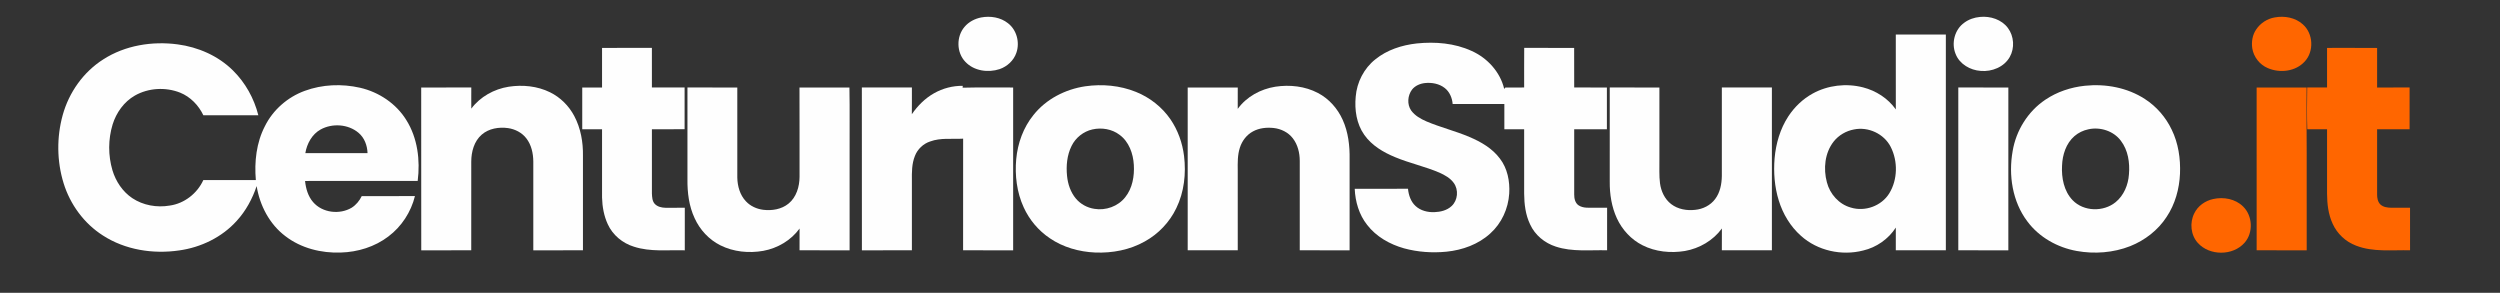
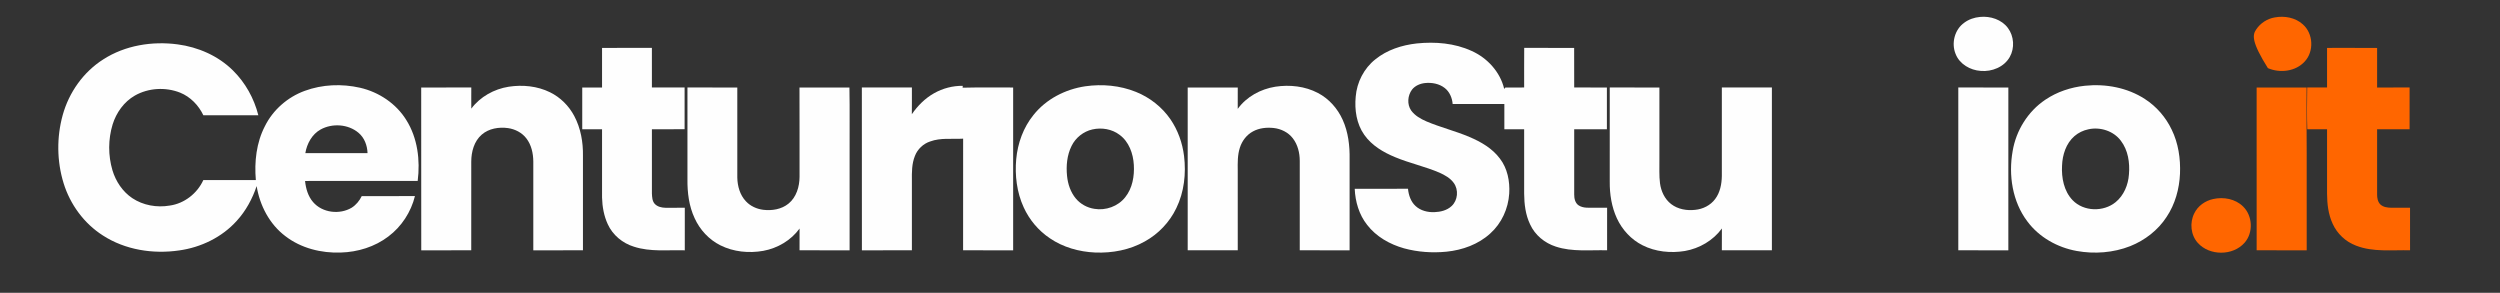
<svg xmlns="http://www.w3.org/2000/svg" width="3125pt" height="366pt" viewBox="0 0 3125 366">
  <rect x="0" y="0" width="3125" height="366" fill="#333333" stroke="none" />
  <g id="#fefefeff">
-     <path fill="#fefefe" opacity="1.00" d=" M 1226.47 21.81 C 1237.95 19.65 1250.69 21.61 1259.98 29.04 C 1270.98 37.47 1274.99 53.20 1270.41 66.12 C 1267.16 75.68 1259.01 83.10 1249.57 86.38 C 1235.15 91.15 1217.43 88.72 1206.73 77.31 C 1195.52 65.74 1195.22 45.74 1205.66 33.59 C 1210.90 27.33 1218.53 23.38 1226.47 21.81 Z" />
    <path fill="#fefefe" opacity="1.00" d=" M 2475.06 21.16 C 2487.91 19.88 2502.01 24.36 2509.90 35.01 C 2517.55 45.26 2518.52 60.03 2512.22 71.18 C 2505.17 83.78 2489.89 89.88 2475.91 88.63 C 2462.77 87.78 2449.46 80.13 2444.53 67.52 C 2438.92 53.97 2443.28 36.83 2455.42 28.32 C 2461.10 24.11 2468.04 21.80 2475.06 21.16 Z" />
-     <path fill="#fefefe" opacity="1.00" d=" M 2369.75 43.19 C 2390.60 43.19 2411.45 43.19 2432.31 43.19 C 2432.31 133.08 2432.31 222.98 2432.31 312.87 C 2411.45 312.87 2390.60 312.88 2369.75 312.87 C 2369.76 303.41 2369.72 293.95 2369.77 284.49 C 2360.51 298.84 2345.54 309.28 2328.93 313.14 C 2302.10 320.03 2271.92 313.44 2251.23 294.80 C 2237.95 283.07 2228.57 267.32 2223.40 250.45 C 2218.19 233.54 2216.79 215.58 2218.24 197.99 C 2219.84 179.49 2225.19 161.05 2235.42 145.43 C 2243.13 133.69 2253.57 123.66 2265.93 116.90 C 2284.89 106.46 2307.86 103.86 2328.78 109.21 C 2345.04 113.37 2360.05 123.00 2369.77 136.80 C 2369.72 105.59 2369.76 74.39 2369.75 43.19 M 2317.57 161.79 C 2307.62 163.63 2298.31 169.01 2292.05 176.99 C 2280.92 191.16 2279.03 210.93 2283.63 227.94 C 2287.41 242.56 2298.69 255.31 2313.41 259.42 C 2331.11 264.98 2351.93 257.49 2361.65 241.60 C 2372.16 224.33 2372.48 201.39 2363.32 183.49 C 2354.97 167.21 2335.42 158.16 2317.57 161.79 Z" />
    <path fill="#fefefe" opacity="1.00" d=" M 129.19 74.17 C 156.46 56.64 190.26 51.23 222.09 55.47 C 247.67 58.86 272.62 69.72 291.09 87.97 C 306.64 103.24 317.60 122.97 322.92 144.06 C 300.01 144.13 277.10 144.06 254.18 144.06 C 248.27 131.62 238.02 121.02 225.16 115.81 C 207.01 108.65 185.59 109.78 168.57 119.47 C 155.01 127.22 145.38 140.76 140.78 155.53 C 135.14 174.08 135.08 194.27 140.56 212.86 C 144.73 226.72 153.22 239.54 165.34 247.67 C 178.90 256.71 196.05 259.70 212.02 256.98 C 230.39 254.47 246.53 241.83 254.18 225.07 C 276.05 225.06 297.92 225.06 319.80 225.06 C 317.83 202.22 320.45 178.36 331.10 157.78 C 341.19 137.35 359.55 121.36 380.89 113.57 C 402.87 105.47 427.20 104.52 449.98 109.66 C 473.52 115.04 495.27 129.45 507.97 150.19 C 522.03 172.60 525.38 200.26 522.12 226.13 C 475.19 226.15 428.25 226.06 381.32 226.21 C 382.30 235.62 385.00 245.27 391.32 252.56 C 402.86 266.10 424.54 268.60 439.56 259.66 C 445.08 256.18 449.34 250.97 452.17 245.13 C 474.34 245.12 496.50 245.13 518.67 245.12 C 513.77 265.03 501.95 283.21 485.54 295.53 C 468.57 308.52 447.22 315.08 425.99 315.68 C 401.58 316.58 376.33 310.28 356.78 295.24 C 336.93 280.32 324.72 256.86 320.81 232.61 C 315.48 248.50 307.33 263.58 295.98 275.98 C 277.52 296.55 251.20 309.25 223.98 313.03 C 191.39 317.81 156.53 312.42 128.62 294.34 C 105.04 279.32 87.62 255.48 79.45 228.84 C 71.03 201.44 70.73 171.56 78.35 143.94 C 86.16 115.58 104.22 89.94 129.19 74.17 M 400.80 161.84 C 389.99 167.81 383.65 179.55 381.67 191.43 C 407.59 191.44 433.51 191.44 459.42 191.43 C 459.14 181.88 455.53 172.12 448.03 165.91 C 435.14 155.11 415.41 153.82 400.80 161.84 Z" />
    <path fill="#fefefe" opacity="1.00" d=" M 1719.15 74.21 C 1733.77 62.33 1752.36 56.38 1770.88 54.31 C 1793.99 51.96 1818.17 53.85 1839.50 63.65 C 1859.18 72.40 1875.26 89.97 1880.26 111.16 C 1880.62 110.72 1881.33 109.84 1881.69 109.41 C 1889.52 109.34 1897.35 109.39 1905.19 109.37 C 1905.23 92.85 1905.10 76.33 1905.26 59.81 C 1926.06 59.96 1946.87 59.83 1967.68 59.88 C 1967.82 76.38 1967.72 92.87 1967.75 109.37 C 1981.37 109.38 1995.00 109.37 2008.62 109.38 C 2008.62 126.77 2008.62 144.17 2008.62 161.56 C 1995.00 161.56 1981.37 161.56 1967.75 161.56 C 1967.75 188.71 1967.75 215.85 1967.75 242.99 C 1967.71 247.99 1968.84 253.76 1973.32 256.72 C 1979.13 260.53 1986.41 259.56 1993.01 259.69 C 1998.29 259.69 2003.58 259.68 2008.88 259.69 C 2008.87 277.42 2008.87 295.15 2008.87 312.87 C 1987.49 312.27 1965.42 315.10 1944.73 308.24 C 1930.85 303.81 1918.67 293.81 1912.61 280.43 C 1906.88 268.50 1905.29 255.07 1905.19 241.97 C 1905.18 215.17 1905.19 188.37 1905.19 161.56 C 1896.93 161.56 1888.68 161.56 1880.44 161.56 C 1880.43 151.04 1880.43 140.52 1880.44 130.00 C 1858.90 130.00 1837.36 130.00 1815.82 130.00 C 1815.22 122.44 1812.04 114.81 1805.97 110.05 C 1799.03 104.57 1789.75 102.90 1781.12 103.83 C 1775.04 104.51 1768.89 107.11 1765.03 112.01 C 1759.49 119.37 1758.63 130.34 1763.91 138.07 C 1768.63 144.59 1775.89 148.65 1783.14 151.79 C 1800.69 159.25 1819.35 163.73 1836.89 171.24 C 1851.22 177.30 1865.31 185.44 1874.79 198.11 C 1884.37 210.44 1887.47 226.66 1886.53 241.97 C 1885.35 260.77 1876.97 279.18 1862.87 291.80 C 1847.96 305.49 1828.05 312.58 1808.14 314.61 C 1790.42 316.35 1772.31 315.13 1755.12 310.44 C 1737.31 305.46 1720.28 295.86 1708.88 281.04 C 1698.79 268.33 1694.08 252.05 1693.39 236.00 C 1715.59 235.95 1737.79 236.09 1759.99 235.93 C 1760.75 243.85 1763.45 252.04 1769.48 257.54 C 1775.75 263.36 1784.62 265.49 1793.00 265.19 C 1800.66 264.93 1808.75 262.97 1814.49 257.60 C 1822.30 250.41 1823.47 237.33 1817.26 228.77 C 1812.89 222.59 1806.02 218.86 1799.29 215.81 C 1781.34 208.13 1762.11 204.03 1744.09 196.54 C 1729.27 190.45 1714.72 181.91 1705.35 168.56 C 1695.63 154.84 1693.07 137.28 1694.63 120.85 C 1696.06 102.86 1704.95 85.45 1719.15 74.21 Z" />
    <path fill="#fefefe" opacity="1.00" d=" M 752.56 59.88 C 773.33 59.87 794.10 59.87 814.87 59.87 C 814.88 76.37 814.87 92.87 814.88 109.37 C 828.50 109.38 842.12 109.37 855.75 109.37 C 855.75 126.75 855.76 144.12 855.75 161.49 C 842.12 161.64 828.50 161.53 814.88 161.56 C 814.88 188.36 814.85 215.15 814.89 241.94 C 815.12 246.32 815.27 251.23 818.32 254.71 C 821.72 258.45 827.04 259.64 831.92 259.73 C 839.94 259.67 847.97 259.69 856.00 259.69 C 855.99 277.42 856.02 295.16 855.98 312.89 C 834.80 312.30 812.96 315.06 792.43 308.37 C 778.22 304.05 765.77 293.74 759.64 280.12 C 754.88 269.77 752.87 258.33 752.57 247.00 C 752.54 218.52 752.57 190.04 752.56 161.56 C 744.31 161.56 736.06 161.57 727.81 161.56 C 727.81 144.17 727.81 126.77 727.81 109.38 C 736.06 109.37 744.31 109.38 752.56 109.38 C 752.57 92.88 752.56 76.38 752.56 59.88 Z" />
    <path fill="#fefefe" opacity="1.00" d=" M 635.88 108.41 C 653.24 105.74 671.62 107.52 687.51 115.34 C 700.47 121.65 711.13 132.33 717.85 145.05 C 725.94 160.32 729.01 177.85 728.69 195.00 C 728.69 234.29 728.69 273.58 728.69 312.87 C 708.00 312.88 687.32 312.87 666.63 312.88 C 666.62 275.93 666.62 238.98 666.63 202.04 C 666.56 191.81 664.30 181.14 657.90 172.93 C 652.44 165.75 643.85 161.41 635.04 160.12 C 623.65 158.56 611.14 160.54 602.22 168.23 C 592.61 176.51 589.09 189.73 589.07 202.00 C 589.06 238.96 589.16 275.92 589.06 312.87 C 568.23 312.88 547.40 312.87 526.57 312.88 C 526.42 245.04 526.64 177.21 526.50 109.38 C 547.37 109.37 568.25 109.38 589.12 109.37 C 589.13 118.18 589.00 126.99 589.13 135.79 C 600.26 120.90 617.63 111.29 635.88 108.41 Z" />
    <path fill="#fefefe" opacity="1.00" d=" M 1167.55 116.57 C 1178.43 110.41 1190.96 107.11 1203.48 107.30 C 1203.42 107.88 1203.30 109.04 1203.24 109.63 C 1224.28 109.05 1245.37 109.53 1266.44 109.38 C 1266.43 177.21 1266.44 245.04 1266.44 312.88 C 1245.58 312.87 1224.73 312.88 1203.87 312.87 C 1203.90 266.35 1203.82 219.84 1203.92 173.32 C 1190.20 174.17 1175.92 171.93 1162.72 176.82 C 1154.11 179.63 1146.94 186.39 1143.68 194.84 C 1139.65 204.70 1139.75 215.56 1139.87 226.04 C 1139.88 254.98 1139.87 283.93 1139.87 312.87 C 1119.04 312.92 1098.21 312.78 1077.38 312.95 C 1077.23 245.09 1077.35 177.23 1077.31 109.37 C 1098.17 109.37 1119.02 109.38 1139.87 109.37 C 1139.83 120.51 1139.96 131.65 1139.80 142.78 C 1147.04 132.22 1156.33 122.89 1167.55 116.57 Z" />
    <path fill="#fefefe" opacity="1.00" d=" M 1356.66 107.85 C 1377.85 104.83 1399.95 106.80 1419.88 114.85 C 1437.14 121.74 1452.39 133.69 1462.98 148.99 C 1472.35 162.63 1478.06 178.63 1480.07 195.03 C 1482.74 217.03 1480.21 240.06 1470.43 260.13 C 1462.05 277.69 1448.01 292.43 1430.98 301.83 C 1412.24 312.39 1390.35 316.52 1368.98 315.65 C 1348.95 314.78 1328.84 309.14 1312.19 297.75 C 1298.03 288.23 1286.66 274.68 1279.60 259.15 C 1270.99 240.41 1268.44 219.30 1270.28 198.88 C 1272.13 179.02 1279.16 159.40 1291.79 143.82 C 1307.56 123.86 1331.70 111.53 1356.66 107.85 M 1365.60 161.77 C 1354.39 164.26 1344.52 172.07 1339.49 182.39 C 1333.73 193.93 1332.53 207.22 1333.81 219.91 C 1334.82 230.09 1338.21 240.31 1344.86 248.22 C 1350.64 255.14 1359.06 259.69 1367.96 261.04 C 1382.19 263.44 1397.62 257.94 1406.57 246.47 C 1415.57 235.21 1418.13 220.13 1417.29 206.06 C 1416.47 191.95 1411.20 177.10 1399.42 168.49 C 1389.90 161.28 1377.13 159.19 1365.60 161.77 Z" />
    <path fill="#fefefe" opacity="1.00" d=" M 1594.14 108.40 C 1612.12 105.66 1631.24 107.68 1647.47 116.25 C 1661.23 123.43 1672.01 135.67 1678.35 149.76 C 1685.32 165.13 1687.29 182.26 1687.00 198.99 C 1687.00 236.95 1687.00 274.91 1687.00 312.88 C 1666.23 312.87 1645.46 312.87 1624.69 312.87 C 1624.69 275.57 1624.68 238.26 1624.69 200.96 C 1624.65 191.07 1622.20 180.84 1616.06 172.91 C 1610.36 165.43 1601.27 161.00 1592.02 159.99 C 1583.28 159.07 1574.07 159.97 1566.27 164.23 C 1558.28 168.46 1552.48 176.18 1549.80 184.73 C 1546.86 193.84 1547.07 203.53 1547.18 212.98 C 1547.19 246.28 1547.18 279.58 1547.19 312.87 C 1526.33 312.88 1505.48 312.87 1484.63 312.87 C 1484.62 245.04 1484.63 177.21 1484.62 109.38 C 1505.48 109.37 1526.33 109.37 1547.19 109.38 C 1547.17 118.29 1547.21 127.20 1547.17 136.11 C 1558.13 120.88 1575.80 111.33 1594.14 108.40 Z" />
    <path fill="#fefefe" opacity="1.00" d=" M 2606.17 107.19 C 2632.02 104.50 2659.20 109.48 2681.17 123.80 C 2695.61 133.12 2707.26 146.59 2714.64 162.10 C 2722.94 179.07 2725.76 198.26 2725.01 217.01 C 2724.19 236.10 2718.91 255.27 2708.20 271.23 C 2697.43 287.78 2681.11 300.36 2662.85 307.65 C 2641.69 315.97 2618.13 317.73 2595.82 313.70 C 2571.76 309.35 2548.91 296.56 2534.21 276.79 C 2515.49 252.04 2510.45 218.98 2515.80 188.89 C 2520.04 163.18 2534.92 139.24 2556.63 124.68 C 2571.31 114.76 2588.60 109.03 2606.17 107.19 M 2610.49 161.63 C 2604.08 162.95 2598.00 165.88 2593.05 170.15 C 2582.57 179.26 2578.05 193.46 2577.56 206.99 C 2576.73 222.26 2579.87 238.90 2590.80 250.28 C 2604.64 264.59 2629.33 265.15 2644.55 252.68 C 2654.87 244.25 2660.31 231.00 2661.18 217.91 C 2662.44 203.39 2660.12 187.77 2651.07 175.92 C 2641.93 163.67 2625.22 158.34 2610.49 161.63 Z" />
    <path fill="#fefefe" opacity="1.00" d=" M 859.31 109.37 C 880.08 109.38 900.85 109.37 921.62 109.38 C 921.63 146.93 921.61 184.48 921.63 222.04 C 921.85 232.66 924.91 243.76 932.39 251.61 C 937.99 257.67 945.93 261.24 954.06 262.25 C 964.96 263.57 976.80 261.67 985.53 254.62 C 995.48 246.62 999.37 233.36 999.44 221.01 C 999.39 183.82 999.54 146.63 999.36 109.44 C 1020.17 109.35 1040.97 109.33 1061.78 109.44 C 1062.33 137.62 1061.83 165.82 1062.00 194.02 C 1062.00 233.64 1062.00 273.26 1062.00 312.88 C 1041.14 312.87 1020.29 312.88 999.43 312.87 C 999.45 303.81 999.41 294.74 999.46 285.68 C 988.74 300.45 971.95 310.31 954.10 313.56 C 936.09 316.74 916.89 314.88 900.44 306.62 C 886.21 299.51 874.85 287.21 868.30 272.78 C 861.17 257.61 859.13 240.62 859.31 224.02 C 859.34 185.80 859.29 147.59 859.31 109.37 Z" />
    <path fill="#fefefe" opacity="1.00" d=" M 2012.19 109.37 C 2032.88 109.38 2053.56 109.37 2074.25 109.38 C 2074.25 139.58 2074.25 169.79 2074.25 200.00 C 2074.43 209.68 2073.73 219.42 2075.00 229.05 C 2076.30 239.00 2080.85 248.87 2088.93 255.09 C 2097.37 261.60 2108.53 263.50 2118.94 262.30 C 2128.61 261.41 2138.08 256.68 2143.93 248.81 C 2150.11 240.63 2152.13 230.12 2152.30 220.06 C 2152.33 183.17 2152.30 146.27 2152.31 109.37 C 2173.16 109.37 2194.02 109.38 2214.87 109.37 C 2214.88 177.21 2214.87 245.04 2214.87 312.87 C 2194.02 312.87 2173.16 312.88 2152.31 312.87 C 2152.34 303.78 2152.24 294.68 2152.37 285.59 C 2141.45 300.60 2124.30 310.55 2106.13 313.73 C 2088.33 316.64 2069.39 314.79 2053.18 306.58 C 2039.02 299.50 2027.75 287.24 2021.12 272.93 C 2014.51 258.62 2012.02 242.70 2012.18 227.02 C 2012.19 187.80 2012.18 148.59 2012.19 109.37 Z" />
    <path fill="#fefefe" opacity="1.00" d=" M 2447.87 109.37 C 2468.73 109.38 2489.58 109.37 2510.44 109.38 C 2510.43 177.21 2510.44 245.04 2510.43 312.88 C 2489.58 312.87 2468.73 312.88 2447.87 312.87 C 2447.87 245.04 2447.87 177.21 2447.87 109.37 Z" />
  </g>
  <g id="#ff6600ff">
-     <path fill="#ff6600" opacity="1.00" d=" M 2843.62 21.75 C 2855.71 19.55 2869.21 21.97 2878.51 30.41 C 2891.63 41.87 2892.80 64.19 2880.88 76.91 C 2869.51 89.40 2849.94 91.68 2834.86 85.17 C 2824.61 80.96 2816.97 71.13 2815.31 60.19 C 2814.21 52.24 2815.53 43.75 2820.10 37.03 C 2825.37 28.98 2834.10 23.27 2843.62 21.75 Z" />
+     <path fill="#ff6600" opacity="1.00" d=" M 2843.62 21.75 C 2855.71 19.55 2869.21 21.97 2878.51 30.41 C 2891.63 41.87 2892.80 64.19 2880.88 76.91 C 2869.51 89.40 2849.94 91.68 2834.86 85.17 C 2814.21 52.24 2815.53 43.75 2820.10 37.03 C 2825.37 28.98 2834.10 23.27 2843.62 21.75 Z" />
    <path fill="#ff6600" opacity="1.00" d=" M 2908.81 59.88 C 2929.66 59.92 2950.52 59.78 2971.38 59.96 C 2971.38 76.43 2971.36 92.91 2971.38 109.38 C 2984.91 109.37 2998.45 109.39 3011.99 109.37 C 3012.00 126.77 3012.01 144.17 3011.99 161.57 C 2998.45 161.55 2984.91 161.57 2971.38 161.56 C 2971.37 188.72 2971.38 215.89 2971.38 243.05 C 2971.35 247.48 2972.17 252.34 2975.47 255.57 C 2979.07 258.91 2984.24 259.62 2988.98 259.68 C 2996.83 259.70 3004.69 259.68 3012.55 259.68 C 3012.57 277.41 3012.54 295.14 3012.57 312.87 C 2990.03 312.27 2966.52 315.42 2945.01 307.02 C 2932.09 302.20 2921.37 292.11 2915.74 279.53 C 2910.34 267.81 2908.88 254.73 2908.82 241.96 C 2908.81 215.16 2908.80 188.36 2908.82 161.57 C 2900.57 161.55 2892.34 161.56 2884.11 161.57 C 2883.54 144.18 2883.79 126.76 2884.02 109.36 C 2892.28 109.39 2900.54 109.37 2908.81 109.37 C 2908.81 92.88 2908.81 76.38 2908.81 59.88 Z" />
    <path fill="#ff6600" opacity="1.00" d=" M 2820.80 109.39 C 2841.62 109.36 2862.44 109.37 2883.26 109.39 C 2882.95 137.60 2883.39 165.81 2883.38 194.02 C 2883.37 233.64 2883.38 273.26 2883.37 312.88 C 2862.52 312.87 2841.66 312.92 2820.81 312.87 C 2820.81 245.05 2820.82 177.22 2820.80 109.39 Z" />
    <path fill="#ff6600" opacity="1.00" d=" M 2766.54 248.78 C 2779.44 245.88 2794.22 248.58 2803.83 258.09 C 2815.90 269.76 2816.87 290.99 2805.62 303.52 C 2791.07 319.96 2761.98 319.94 2747.32 303.68 C 2738.37 293.84 2736.91 278.49 2742.81 266.74 C 2747.26 257.39 2756.53 250.91 2766.54 248.78 Z" />
  </g>
</svg>